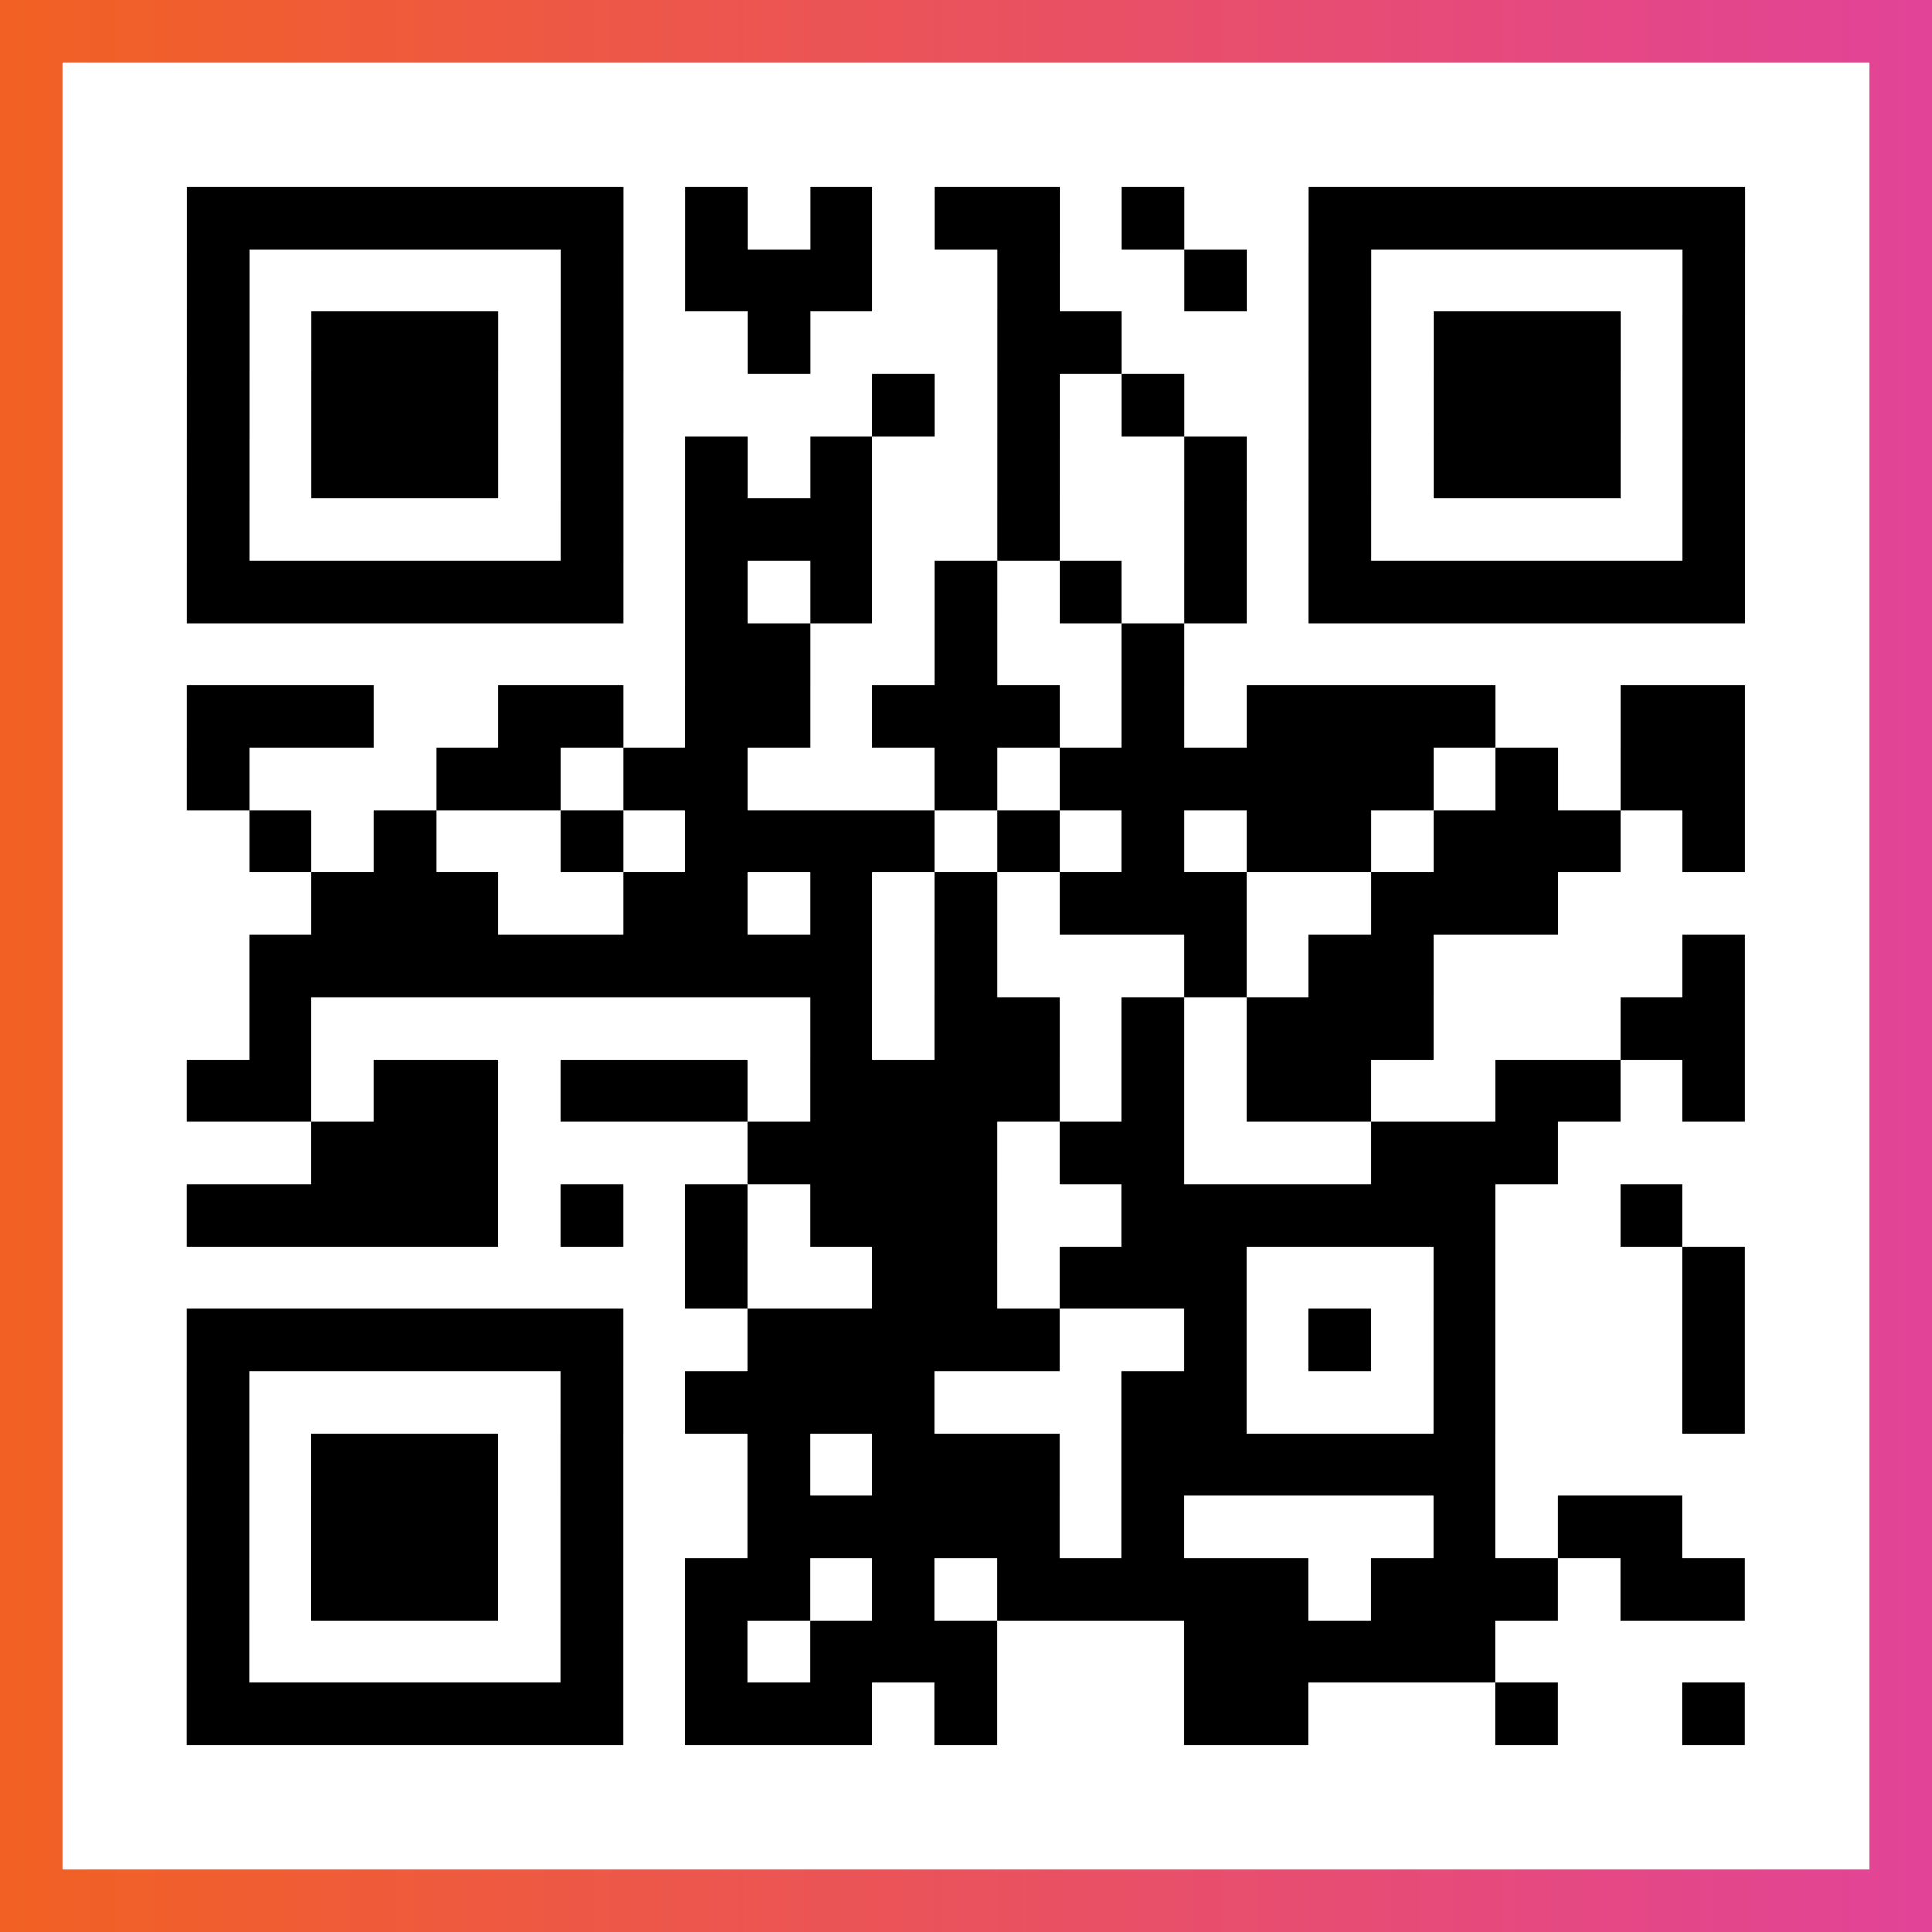
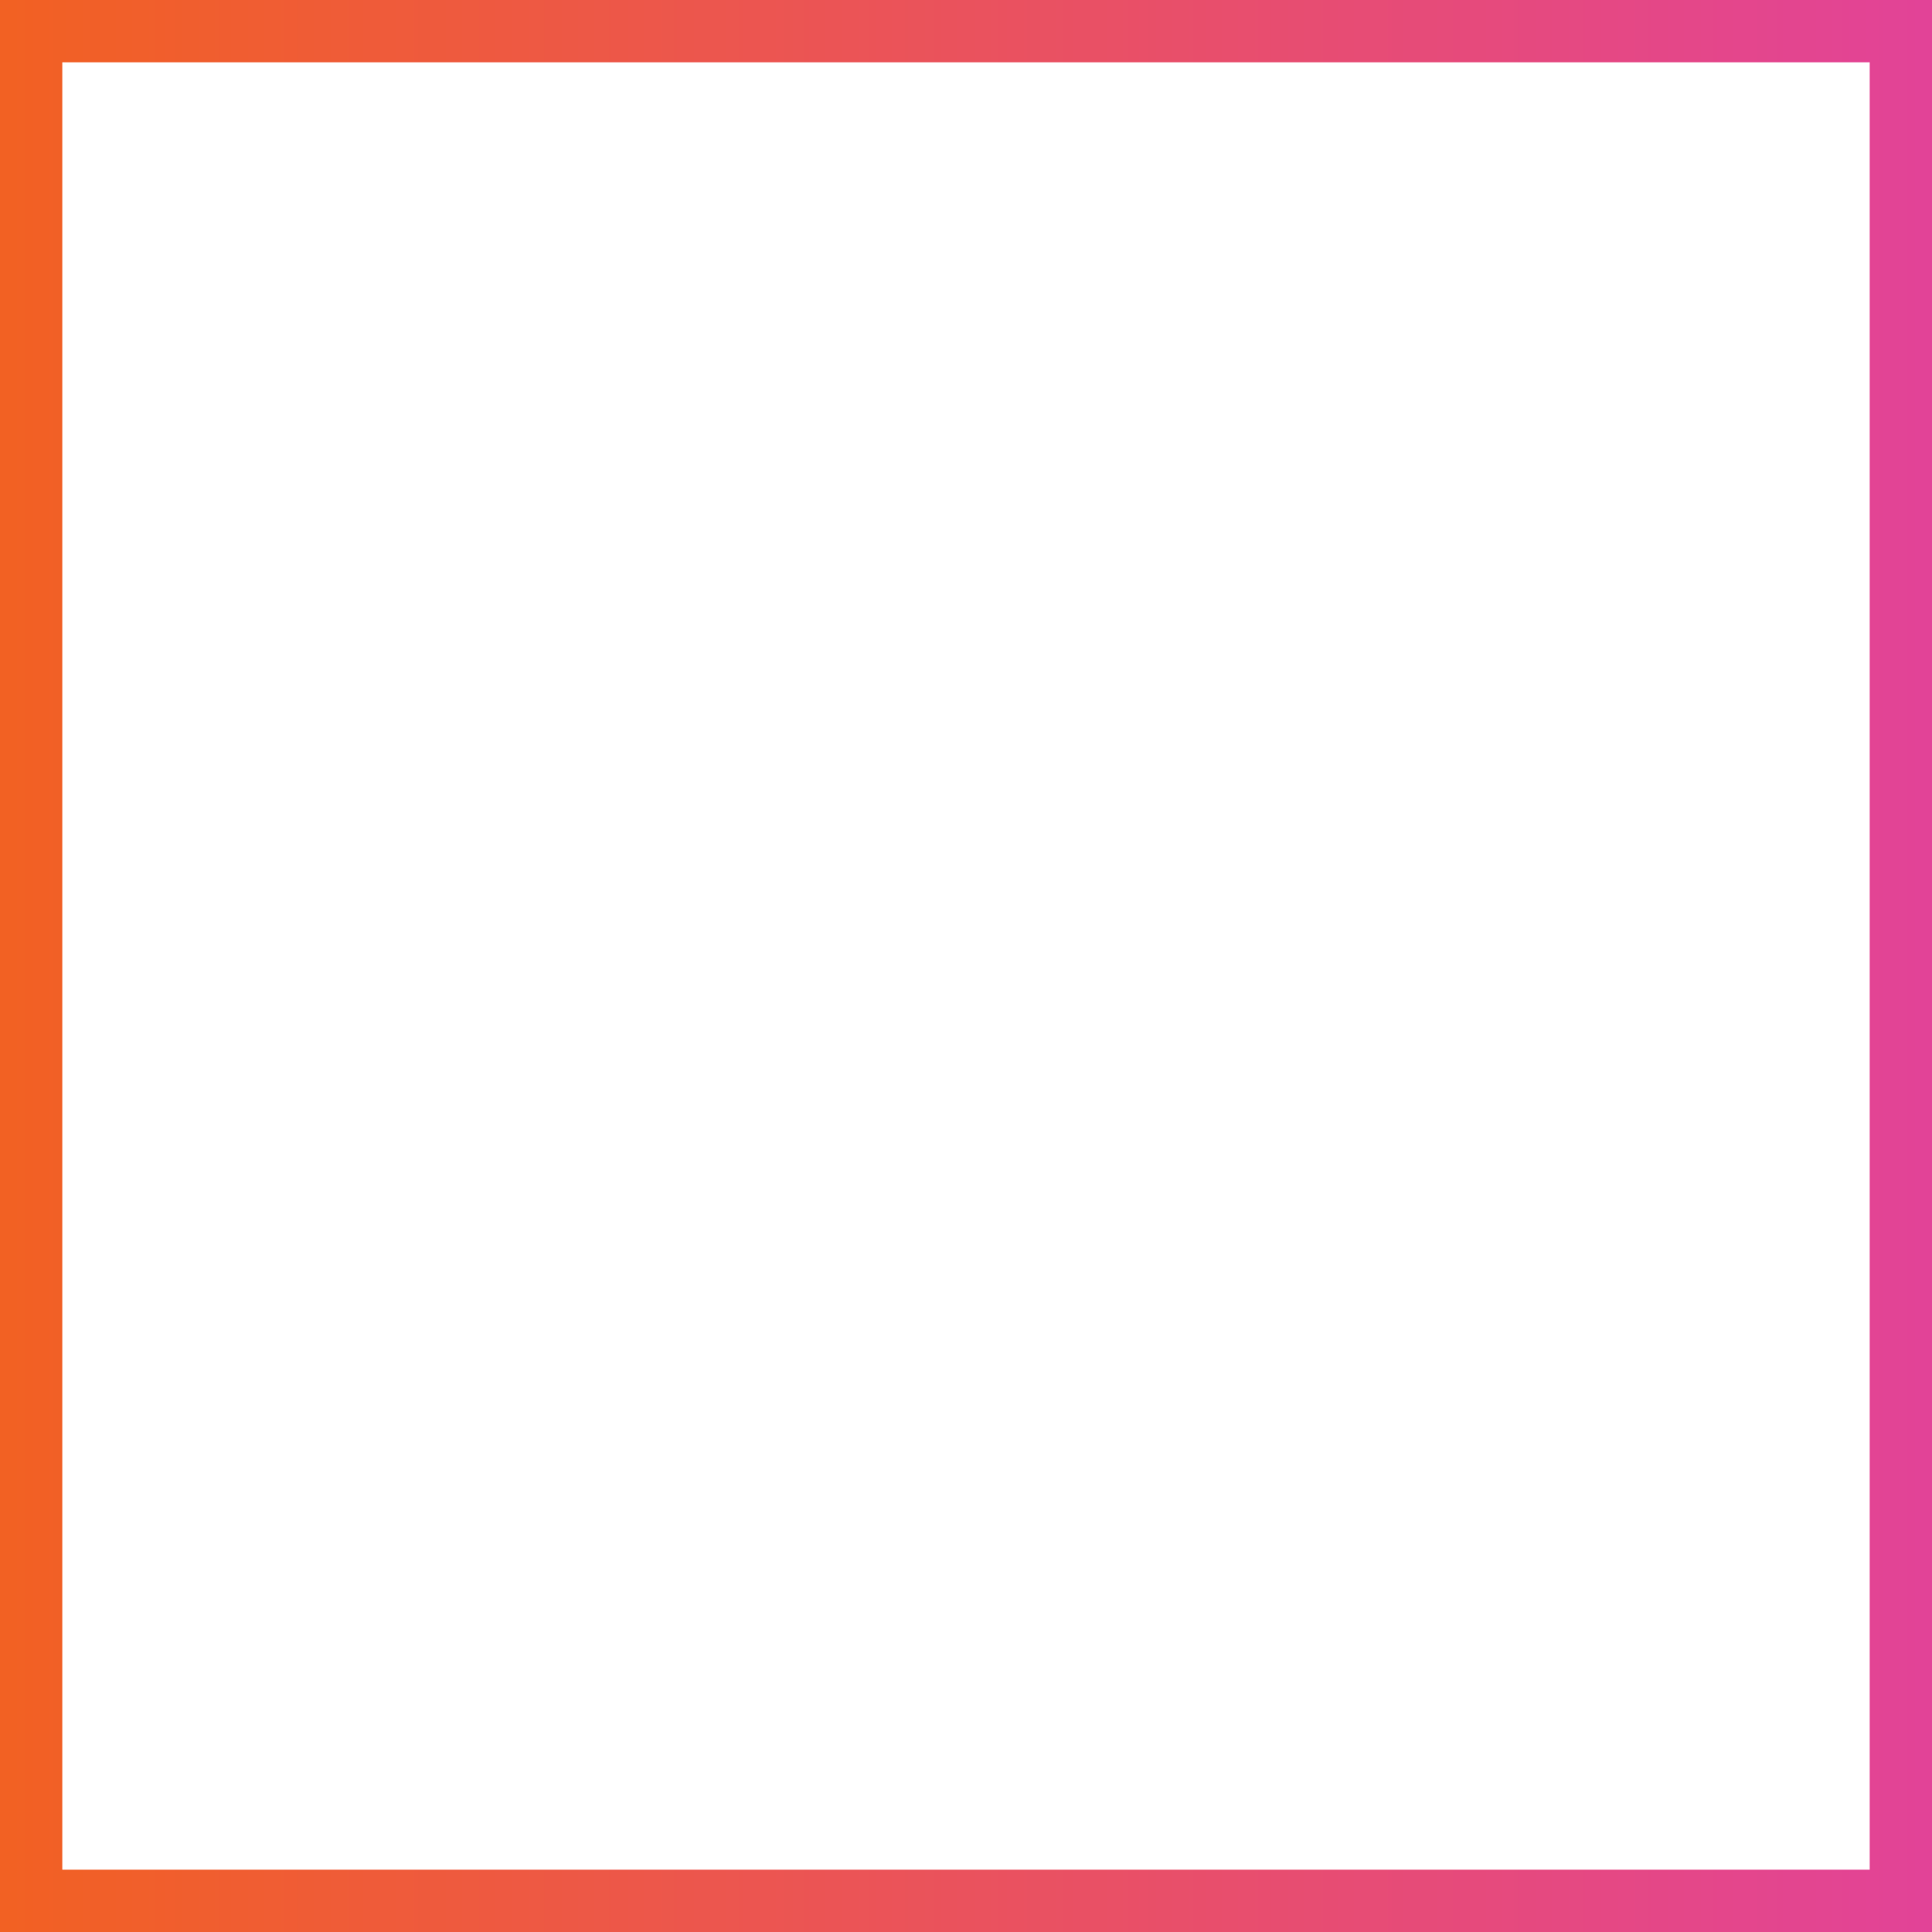
<svg xmlns="http://www.w3.org/2000/svg" viewBox="-1 -1 31 31" width="93" height="93">
  <rect x="-1" y="-1" width="31" height="31" fill="#333333" stroke="none" />
  <defs>
    <linearGradient id="primary">
      <stop class="start" offset="0%" stop-color="#f26122" />
      <stop class="stop" offset="100%" stop-color="#e24398" />
    </linearGradient>
  </defs>
  <rect x="-1" y="-1" width="31" height="31" fill="url(#primary)" />
  <rect x="0" y="0" width="29" height="29" fill="#fff" />
-   <path stroke="#000" d="M2 2.5h7m1 0h1m1 0h1m1 0h2m1 0h1m2 0h7m-25 1h1m5 0h1m1 0h3m2 0h1m2 0h1m1 0h1m5 0h1m-25 1h1m1 0h3m1 0h1m2 0h1m3 0h2m3 0h1m1 0h3m1 0h1m-25 1h1m1 0h3m1 0h1m4 0h1m1 0h1m1 0h1m2 0h1m1 0h3m1 0h1m-25 1h1m1 0h3m1 0h1m1 0h1m1 0h1m2 0h1m2 0h1m1 0h1m1 0h3m1 0h1m-25 1h1m5 0h1m1 0h3m2 0h1m2 0h1m1 0h1m5 0h1m-25 1h7m1 0h1m1 0h1m1 0h1m1 0h1m1 0h1m1 0h7m-17 1h2m2 0h1m2 0h1m-16 1h3m2 0h2m1 0h2m1 0h3m1 0h1m1 0h4m2 0h2m-25 1h1m3 0h2m1 0h2m3 0h1m1 0h6m1 0h1m1 0h2m-24 1h1m1 0h1m2 0h1m1 0h4m1 0h1m1 0h1m1 0h2m1 0h3m1 0h1m-23 1h3m2 0h2m1 0h1m1 0h1m1 0h3m2 0h3m-21 1h10m1 0h1m3 0h1m1 0h2m4 0h1m-24 1h1m8 0h1m1 0h2m1 0h1m1 0h3m3 0h2m-25 1h2m1 0h2m1 0h3m1 0h4m1 0h1m1 0h2m2 0h2m1 0h1m-23 1h3m4 0h4m1 0h2m3 0h3m-22 1h5m1 0h1m1 0h1m1 0h3m2 0h6m2 0h1m-16 1h1m2 0h2m1 0h3m3 0h1m3 0h1m-25 1h7m2 0h5m2 0h1m1 0h1m1 0h1m3 0h1m-25 1h1m5 0h1m1 0h4m3 0h2m3 0h1m3 0h1m-25 1h1m1 0h3m1 0h1m2 0h1m1 0h3m1 0h6m-21 1h1m1 0h3m1 0h1m2 0h5m1 0h1m4 0h1m1 0h2m-24 1h1m1 0h3m1 0h1m1 0h2m1 0h1m1 0h5m1 0h3m1 0h2m-25 1h1m5 0h1m1 0h1m1 0h3m3 0h5m-21 1h7m1 0h3m1 0h1m3 0h2m3 0h1m2 0h1" />
</svg>